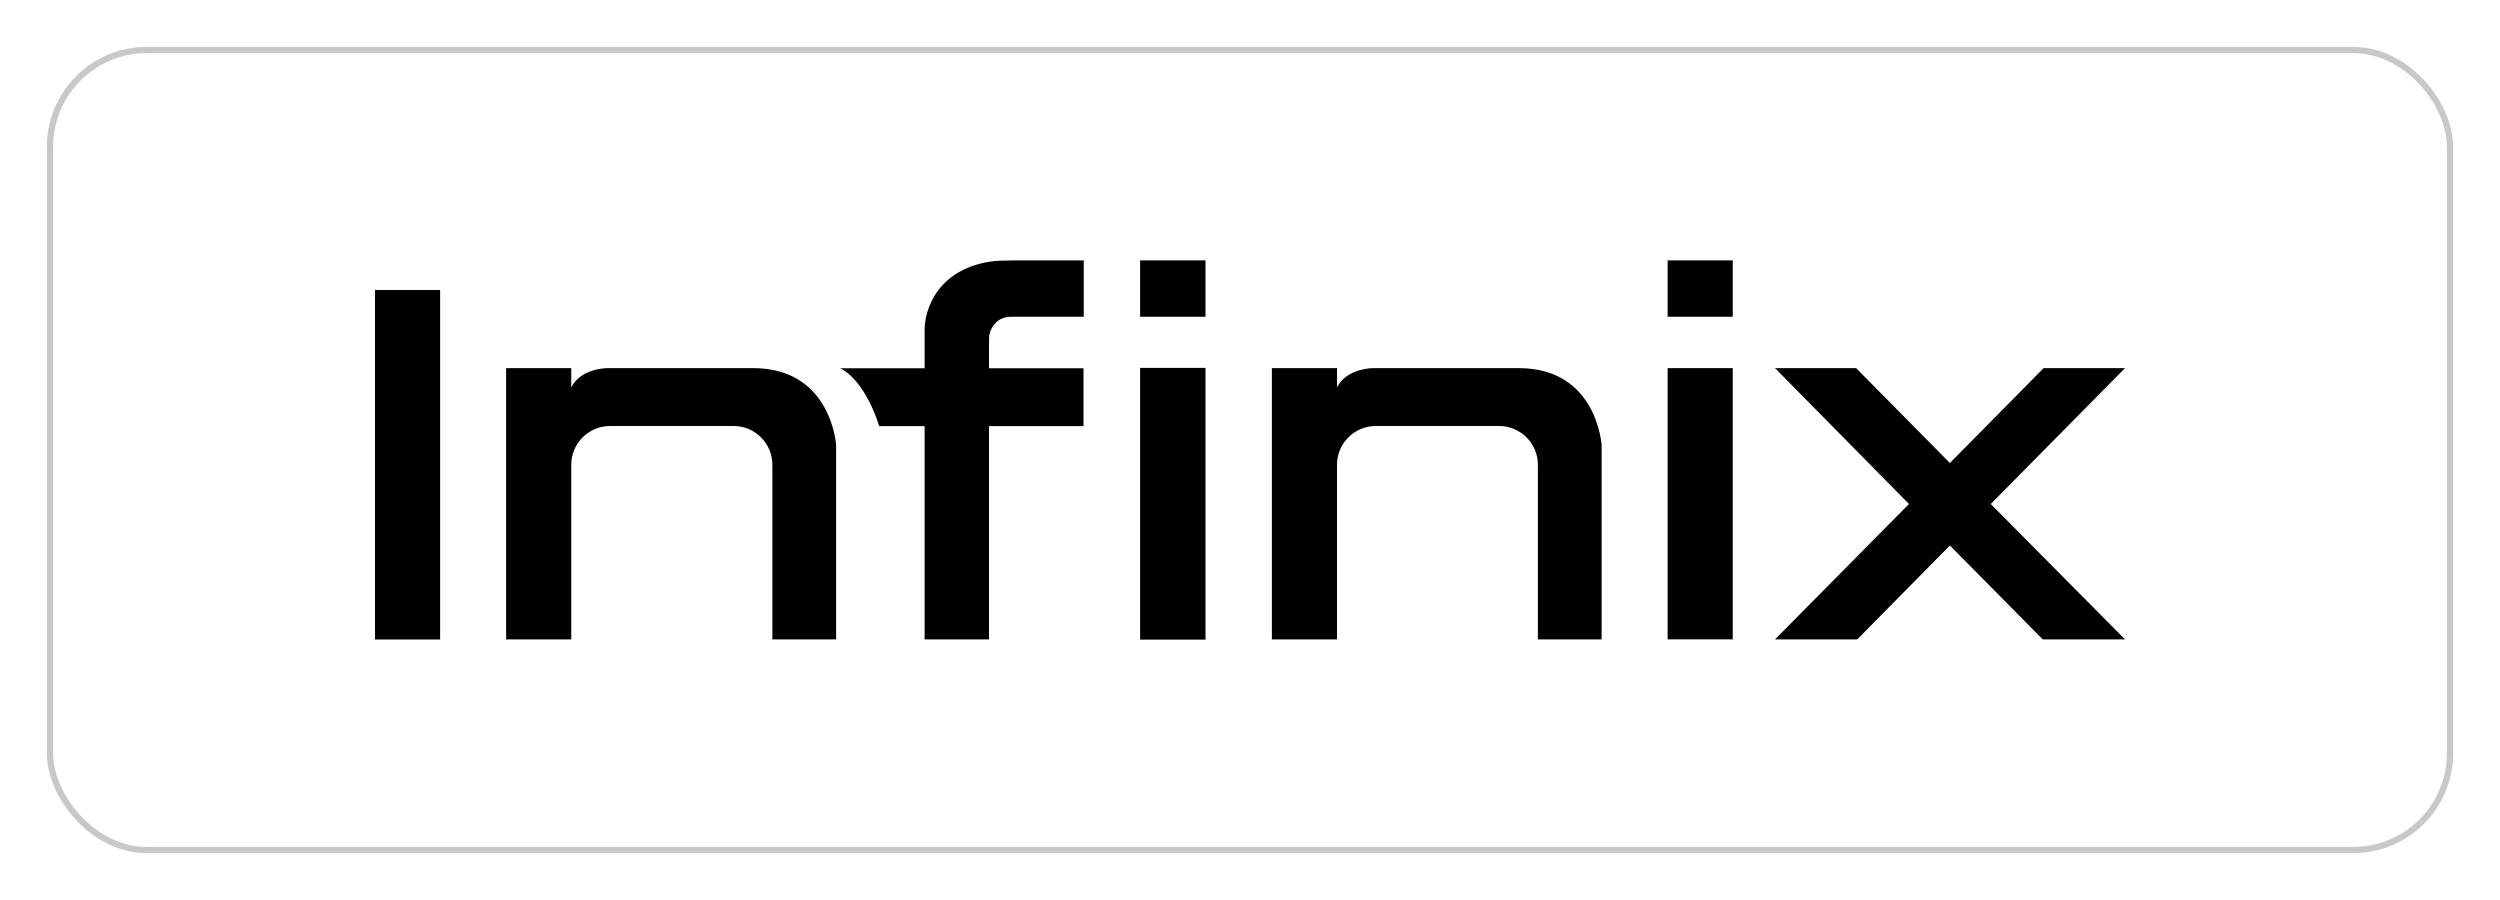
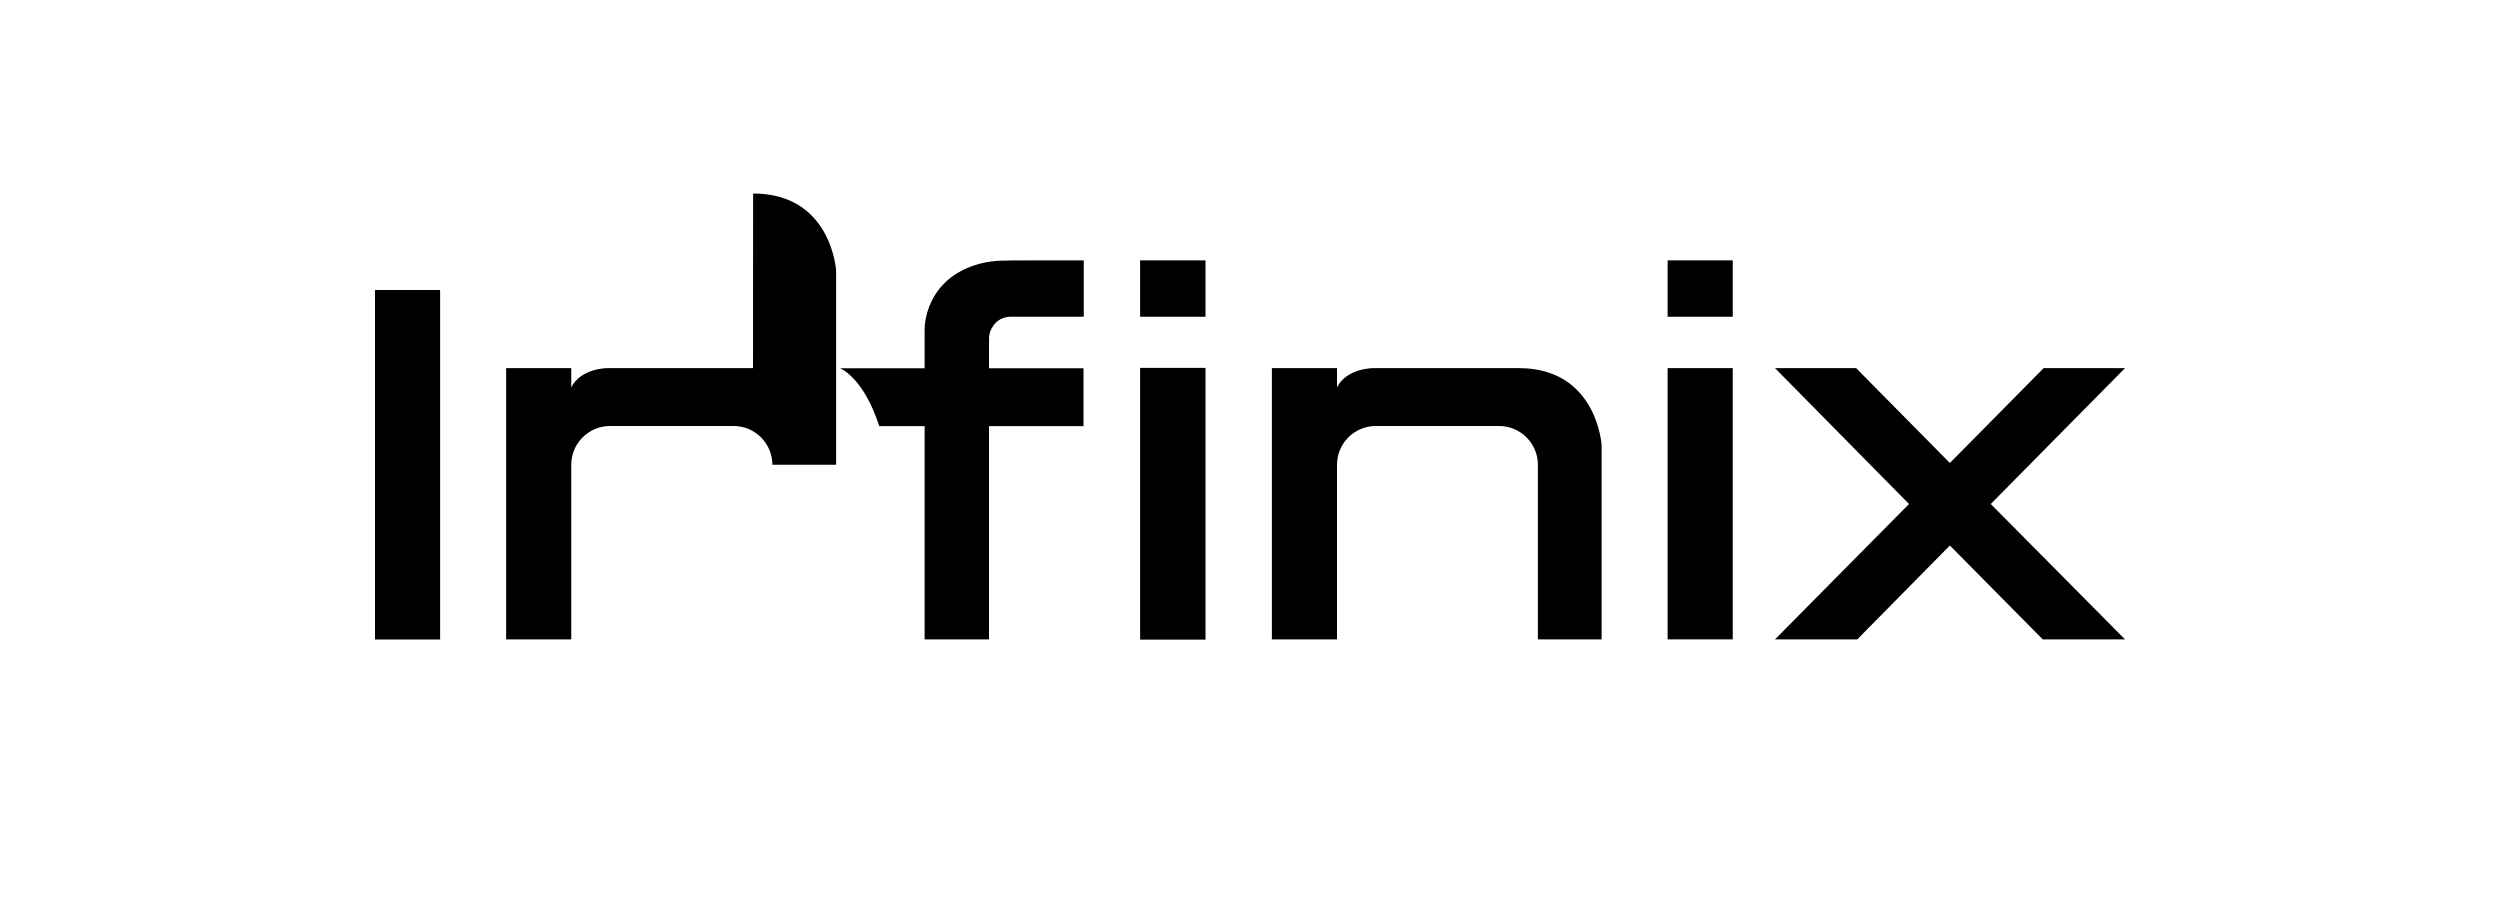
<svg xmlns="http://www.w3.org/2000/svg" viewBox="0 0 200 72" id="Layer_1">
  <defs>
    <style>.cls-1,.cls-2{fill:none;}.cls-2{stroke:#c8c8c8;stroke-linecap:round;stroke-linejoin:round;stroke-width:.5px;}</style>
  </defs>
  <rect height="72" width="200" class="cls-1" />
-   <rect ry="7.74" rx="7.74" height="64" width="192" y="4" x="4" class="cls-2" />
  <path d="m121.5,29.45h-11.66s-2.11,0-2.88,1.54v-1.54h-5.21v21.7h5.21v-13.97c0-1.71,1.39-3.1,3.1-3.1h9.87c1.71,0,3.1,1.39,3.1,3.1v13.97h5.1v-15.53s-.36-6.17-6.62-6.17" />
  <rect height="27.96" width="5.21" y="23.2" x="30" />
  <rect height="21.74" width="5.23" y="29.43" x="91.21" />
  <rect height="21.7" width="5.21" y="29.45" x="133.41" />
-   <path d="m60.24,29.45h-11.66s-2.11,0-2.88,1.54v-1.54h-5.21v21.7h5.21v-13.97c0-1.71,1.39-3.1,3.1-3.1h9.89c1.71,0,3.1,1.39,3.1,3.1v13.97h5.1v-15.53s-.36-6.17-6.64-6.17" />
+   <path d="m60.24,29.45h-11.66s-2.11,0-2.88,1.54v-1.54h-5.21v21.7h5.21v-13.97c0-1.71,1.39-3.1,3.1-3.1h9.89c1.71,0,3.1,1.39,3.1,3.1h5.1v-15.53s-.36-6.17-6.64-6.17" />
  <rect height="4.51" width="5.23" y="20.83" x="91.21" />
  <rect height="4.51" width="5.21" y="20.83" x="133.41" />
  <polygon points="170 29.45 163.49 29.45 155.99 37.04 148.49 29.45 142 29.45 152.72 40.32 142 51.15 148.58 51.15 155.99 43.64 163.42 51.15 170 51.15 159.26 40.32 170 29.45" />
  <path d="m79.61,25.87c.32-.34.75-.53,1.26-.53h5.83v-4.51h-4.61c-.06.02-.75-.02-1.67.02h-.09c-1.92,0-3.74.7-4.89,1.92-.98,1.03-1.47,2.46-1.47,3.59v3.1h-6.77s1.86.68,3.14,4.63h3.63v17.06h5.15v-17.06h7.56v-4.63h-7.56v-1.9c0-.13,0-.26.02-.38,0-.04-.02-.09-.02-.11,0-.36.13-.7.32-.98.06-.09.11-.15.17-.21" />
</svg>